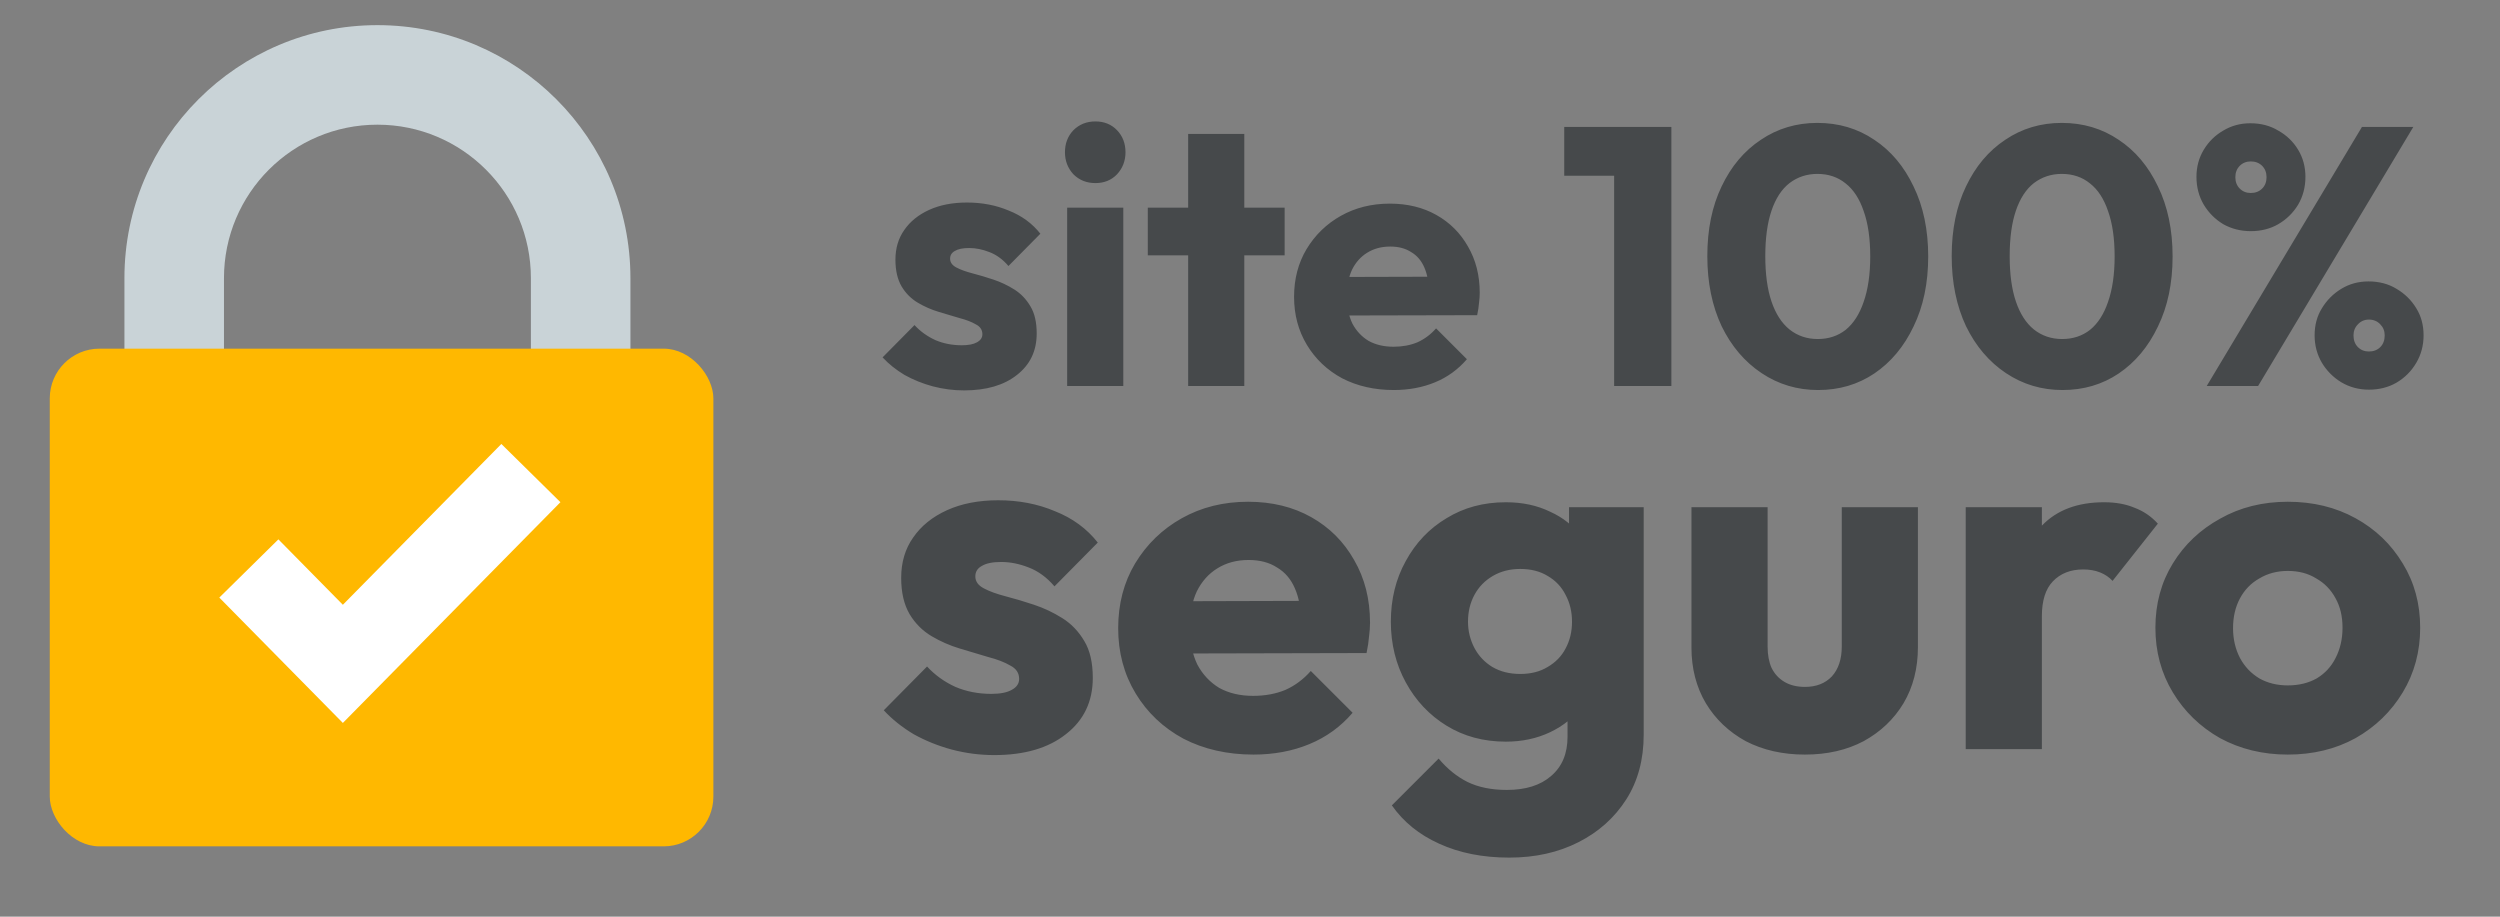
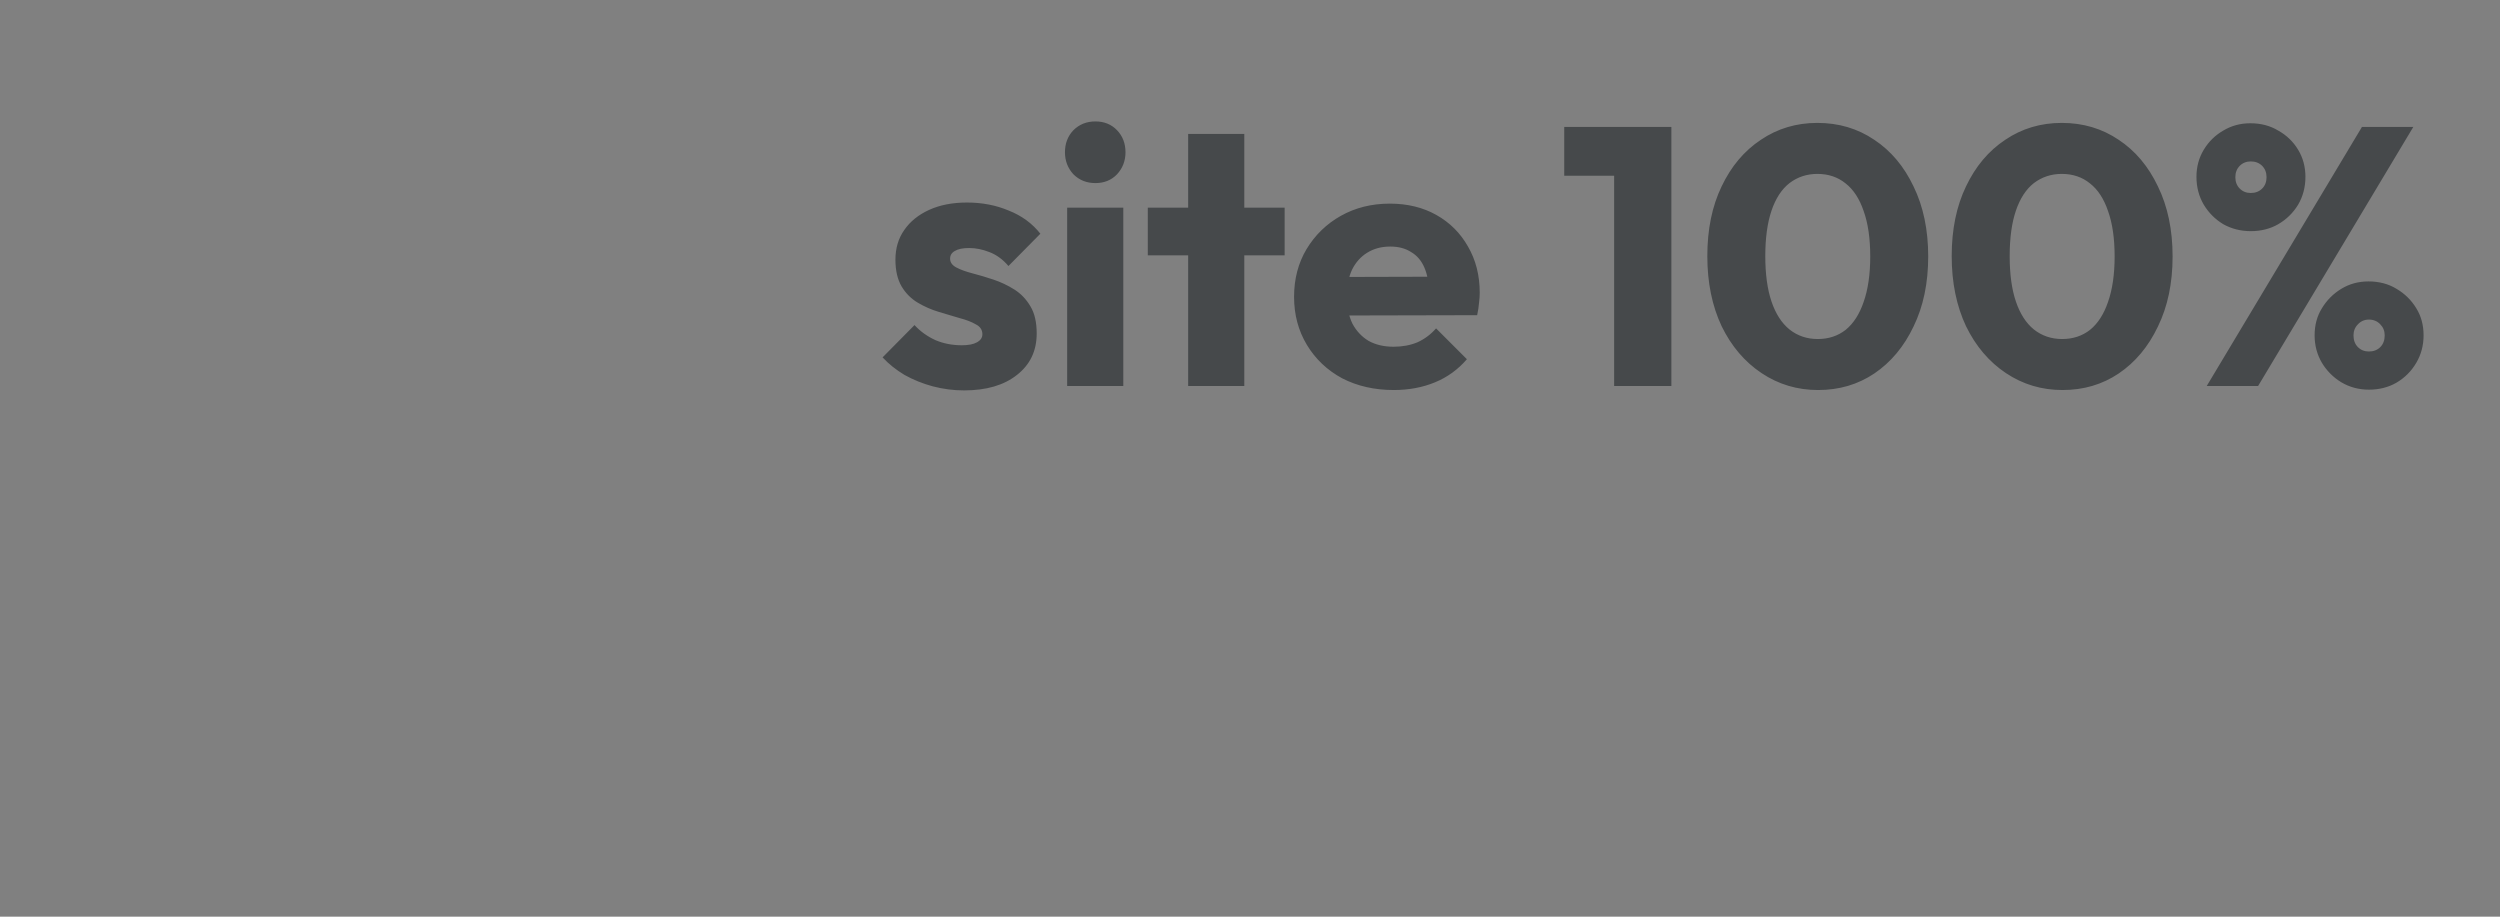
<svg xmlns="http://www.w3.org/2000/svg" width="180" height="66" viewBox="0 0 180 66" fill="none">
  <rect x="0" y="0" width="180" height="66" fill="#808080" stroke="none" />
  <path d="M69.411 28.109C68.654 28.109 67.905 28.012 67.165 27.818C66.443 27.624 65.765 27.351 65.131 26.999C64.515 26.629 63.986 26.207 63.546 25.731L65.844 23.406C66.267 23.864 66.769 24.225 67.35 24.489C67.932 24.736 68.566 24.859 69.253 24.859C69.728 24.859 70.089 24.789 70.336 24.648C70.6 24.507 70.732 24.313 70.732 24.067C70.732 23.75 70.574 23.512 70.257 23.353C69.957 23.177 69.57 23.027 69.094 22.904C68.619 22.763 68.117 22.613 67.588 22.455C67.06 22.297 66.558 22.076 66.082 21.794C65.607 21.513 65.219 21.125 64.92 20.632C64.62 20.121 64.471 19.478 64.471 18.703C64.471 17.876 64.682 17.162 65.105 16.564C65.528 15.947 66.126 15.463 66.901 15.11C67.676 14.758 68.583 14.582 69.623 14.582C70.715 14.582 71.718 14.776 72.634 15.163C73.568 15.533 74.325 16.088 74.906 16.828L72.608 19.153C72.203 18.677 71.745 18.342 71.234 18.149C70.741 17.955 70.257 17.858 69.781 17.858C69.323 17.858 68.98 17.928 68.751 18.069C68.522 18.193 68.407 18.378 68.407 18.624C68.407 18.888 68.557 19.1 68.856 19.258C69.156 19.417 69.543 19.558 70.019 19.681C70.494 19.804 70.996 19.954 71.525 20.13C72.053 20.306 72.555 20.544 73.031 20.843C73.506 21.143 73.894 21.548 74.193 22.059C74.493 22.552 74.642 23.204 74.642 24.014C74.642 25.264 74.167 26.259 73.216 26.999C72.282 27.739 71.014 28.109 69.411 28.109ZM76.835 27.792V14.952H80.877V27.792H76.835ZM78.87 13.182C78.235 13.182 77.707 12.97 77.284 12.548C76.879 12.107 76.677 11.579 76.677 10.963C76.677 10.329 76.879 9.8 77.284 9.377C77.707 8.955 78.235 8.743 78.87 8.743C79.504 8.743 80.023 8.955 80.428 9.377C80.833 9.8 81.036 10.329 81.036 10.963C81.036 11.579 80.833 12.107 80.428 12.548C80.023 12.97 79.504 13.182 78.87 13.182ZM85.547 27.792V9.642H89.589V27.792H85.547ZM82.641 18.386V14.952H92.495V18.386H82.641ZM100.359 28.082C98.967 28.082 97.726 27.801 96.634 27.237C95.559 26.656 94.714 25.854 94.097 24.833C93.481 23.811 93.173 22.658 93.173 21.372C93.173 20.086 93.472 18.941 94.071 17.937C94.688 16.916 95.515 16.114 96.554 15.533C97.594 14.952 98.765 14.661 100.068 14.661C101.336 14.661 102.455 14.934 103.423 15.48C104.392 16.026 105.15 16.784 105.696 17.752C106.259 18.721 106.541 19.831 106.541 21.081C106.541 21.31 106.523 21.557 106.488 21.821C106.471 22.067 106.426 22.358 106.356 22.693L95.286 22.719V19.945L104.639 19.919L102.895 21.081C102.877 20.341 102.763 19.734 102.552 19.258C102.34 18.765 102.023 18.395 101.601 18.149C101.195 17.884 100.693 17.752 100.095 17.752C99.461 17.752 98.906 17.902 98.43 18.201C97.972 18.483 97.611 18.888 97.347 19.417C97.1 19.945 96.977 20.588 96.977 21.345C96.977 22.103 97.109 22.754 97.373 23.3C97.655 23.829 98.043 24.243 98.536 24.542C99.047 24.824 99.645 24.965 100.332 24.965C100.966 24.965 101.539 24.859 102.05 24.648C102.56 24.419 103.01 24.084 103.397 23.644L105.616 25.863C104.982 26.603 104.216 27.158 103.318 27.528C102.42 27.897 101.433 28.082 100.359 28.082ZM116.218 27.792V9.14H120.339V27.792H116.218ZM112.625 12.653V9.14H120.075V12.653H112.625ZM130.905 28.082C129.408 28.082 128.052 27.677 126.837 26.867C125.621 26.057 124.661 24.93 123.957 23.485C123.27 22.023 122.927 20.341 122.927 18.439C122.927 16.52 123.27 14.846 123.957 13.42C124.644 11.975 125.586 10.857 126.784 10.064C127.982 9.254 129.338 8.849 130.852 8.849C132.385 8.849 133.75 9.254 134.947 10.064C136.145 10.857 137.087 11.975 137.774 13.42C138.479 14.864 138.831 16.546 138.831 18.466C138.831 20.386 138.479 22.067 137.774 23.512C137.087 24.956 136.145 26.083 134.947 26.893C133.767 27.686 132.42 28.082 130.905 28.082ZM130.879 24.41C131.654 24.41 132.323 24.19 132.887 23.75C133.45 23.292 133.882 22.622 134.181 21.742C134.498 20.843 134.657 19.751 134.657 18.466C134.657 17.162 134.498 16.07 134.181 15.19C133.882 14.309 133.45 13.649 132.887 13.208C132.323 12.75 131.645 12.521 130.852 12.521C130.095 12.521 129.426 12.742 128.845 13.182C128.281 13.622 127.849 14.283 127.55 15.163C127.251 16.044 127.101 17.136 127.101 18.439C127.101 19.743 127.251 20.835 127.55 21.715C127.849 22.596 128.281 23.265 128.845 23.723C129.426 24.181 130.104 24.41 130.879 24.41ZM148.501 28.082C147.004 28.082 145.648 27.677 144.432 26.867C143.217 26.057 142.257 24.93 141.553 23.485C140.866 22.023 140.522 20.341 140.522 18.439C140.522 16.52 140.866 14.846 141.553 13.42C142.24 11.975 143.182 10.857 144.38 10.064C145.577 9.254 146.933 8.849 148.448 8.849C149.98 8.849 151.345 9.254 152.543 10.064C153.741 10.857 154.683 11.975 155.37 13.42C156.075 14.864 156.427 16.546 156.427 18.466C156.427 20.386 156.075 22.067 155.37 23.512C154.683 24.956 153.741 26.083 152.543 26.893C151.363 27.686 150.016 28.082 148.501 28.082ZM148.475 24.41C149.25 24.41 149.919 24.19 150.482 23.75C151.046 23.292 151.478 22.622 151.777 21.742C152.094 20.843 152.253 19.751 152.253 18.466C152.253 17.162 152.094 16.07 151.777 15.19C151.478 14.309 151.046 13.649 150.482 13.208C149.919 12.75 149.241 12.521 148.448 12.521C147.691 12.521 147.022 12.742 146.44 13.182C145.877 13.622 145.445 14.283 145.146 15.163C144.846 16.044 144.697 17.136 144.697 18.439C144.697 19.743 144.846 20.835 145.146 21.715C145.445 22.596 145.877 23.265 146.44 23.723C147.022 24.181 147.7 24.41 148.475 24.41ZM162.055 16.643C161.332 16.643 160.672 16.475 160.073 16.141C159.492 15.789 159.025 15.322 158.673 14.741C158.321 14.142 158.145 13.472 158.145 12.733C158.145 12.011 158.321 11.359 158.673 10.778C159.025 10.196 159.492 9.738 160.073 9.404C160.654 9.052 161.306 8.875 162.028 8.875C162.786 8.875 163.455 9.052 164.036 9.404C164.635 9.738 165.11 10.196 165.463 10.778C165.815 11.359 165.991 12.011 165.991 12.733C165.991 13.472 165.815 14.142 165.463 14.741C165.11 15.322 164.635 15.789 164.036 16.141C163.455 16.475 162.794 16.643 162.055 16.643ZM162.055 13.895C162.389 13.895 162.662 13.79 162.874 13.578C163.085 13.367 163.191 13.094 163.191 12.759C163.191 12.424 163.085 12.151 162.874 11.94C162.662 11.729 162.389 11.623 162.055 11.623C161.738 11.623 161.473 11.729 161.262 11.94C161.051 12.151 160.945 12.424 160.945 12.759C160.945 13.094 161.051 13.367 161.262 13.578C161.473 13.79 161.738 13.895 162.055 13.895ZM170.562 28.056C169.839 28.056 169.179 27.88 168.58 27.528C167.999 27.175 167.532 26.709 167.18 26.127C166.828 25.529 166.652 24.868 166.652 24.146C166.652 23.406 166.828 22.754 167.18 22.191C167.532 21.61 167.999 21.143 168.58 20.791C169.161 20.438 169.813 20.262 170.535 20.262C171.293 20.262 171.962 20.438 172.543 20.791C173.142 21.143 173.617 21.61 173.97 22.191C174.322 22.754 174.498 23.406 174.498 24.146C174.498 24.868 174.322 25.529 173.97 26.127C173.617 26.726 173.142 27.202 172.543 27.554C171.962 27.889 171.301 28.056 170.562 28.056ZM170.562 25.308C170.896 25.308 171.169 25.203 171.381 24.991C171.592 24.78 171.698 24.498 171.698 24.146C171.698 23.829 171.592 23.565 171.381 23.353C171.169 23.124 170.896 23.01 170.562 23.01C170.245 23.01 169.98 23.124 169.769 23.353C169.558 23.565 169.452 23.829 169.452 24.146C169.452 24.498 169.558 24.78 169.769 24.991C169.98 25.203 170.245 25.308 170.562 25.308ZM158.884 27.792L170.06 9.14H173.758L162.583 27.792H158.884Z" fill="#46494B" />
-   <path d="M71.586 54.366C70.559 54.366 69.543 54.235 68.54 53.972C67.561 53.709 66.641 53.339 65.781 52.861C64.945 52.359 64.228 51.786 63.631 51.141L66.748 47.988C67.322 48.609 68.003 49.099 68.791 49.457C69.579 49.791 70.439 49.959 71.371 49.959C72.016 49.959 72.506 49.863 72.84 49.672C73.199 49.481 73.378 49.218 73.378 48.883C73.378 48.453 73.163 48.131 72.733 47.916C72.327 47.677 71.801 47.474 71.156 47.307C70.511 47.116 69.83 46.913 69.114 46.697C68.397 46.483 67.716 46.184 67.071 45.802C66.426 45.419 65.9 44.894 65.494 44.225C65.088 43.532 64.885 42.66 64.885 41.609C64.885 40.486 65.172 39.519 65.745 38.706C66.318 37.87 67.131 37.213 68.182 36.735C69.233 36.258 70.463 36.019 71.873 36.019C73.354 36.019 74.716 36.282 75.958 36.807C77.224 37.309 78.251 38.061 79.04 39.065L75.922 42.218C75.373 41.573 74.751 41.119 74.059 40.856C73.39 40.594 72.733 40.462 72.088 40.462C71.467 40.462 71.001 40.558 70.69 40.749C70.38 40.916 70.224 41.167 70.224 41.502C70.224 41.86 70.427 42.147 70.834 42.361C71.24 42.577 71.765 42.768 72.41 42.935C73.055 43.102 73.736 43.305 74.453 43.544C75.17 43.783 75.85 44.105 76.496 44.512C77.141 44.918 77.666 45.467 78.072 46.16C78.478 46.829 78.681 47.713 78.681 48.812C78.681 50.508 78.036 51.858 76.746 52.861C75.48 53.864 73.76 54.366 71.586 54.366ZM90.256 54.33C88.369 54.33 86.685 53.948 85.204 53.184C83.746 52.395 82.6 51.308 81.763 49.923C80.927 48.537 80.509 46.972 80.509 45.228C80.509 43.484 80.915 41.931 81.728 40.57C82.564 39.184 83.687 38.097 85.096 37.309C86.506 36.52 88.094 36.126 89.862 36.126C91.582 36.126 93.099 36.496 94.413 37.237C95.727 37.978 96.754 39.005 97.495 40.319C98.26 41.633 98.642 43.138 98.642 44.834C98.642 45.145 98.618 45.479 98.57 45.837C98.546 46.172 98.486 46.566 98.391 47.02L83.376 47.056V43.293L96.062 43.257L93.697 44.834C93.673 43.831 93.517 43.007 93.231 42.361C92.944 41.693 92.514 41.191 91.941 40.856C91.391 40.498 90.71 40.319 89.898 40.319C89.038 40.319 88.285 40.522 87.64 40.928C87.019 41.31 86.529 41.86 86.171 42.577C85.837 43.293 85.669 44.165 85.669 45.193C85.669 46.22 85.849 47.104 86.207 47.844C86.589 48.561 87.115 49.122 87.784 49.529C88.477 49.911 89.289 50.102 90.221 50.102C91.081 50.102 91.857 49.959 92.55 49.672C93.243 49.361 93.852 48.907 94.377 48.31L97.388 51.32C96.528 52.324 95.488 53.076 94.27 53.578C93.052 54.08 91.714 54.33 90.256 54.33ZM108.67 61.748C106.759 61.748 105.075 61.414 103.617 60.745C102.184 60.1 101.049 59.18 100.213 57.986L103.582 54.617C104.203 55.358 104.896 55.919 105.66 56.301C106.448 56.684 107.392 56.875 108.491 56.875C109.853 56.875 110.916 56.54 111.68 55.871C112.469 55.202 112.863 54.259 112.863 53.04V48.597L113.795 44.798L112.97 41V36.52H118.346V52.897C118.346 54.689 117.927 56.242 117.091 57.556C116.255 58.869 115.108 59.897 113.651 60.637C112.194 61.378 110.534 61.748 108.67 61.748ZM108.419 53.399C106.819 53.399 105.397 53.016 104.155 52.252C102.913 51.487 101.933 50.448 101.217 49.134C100.5 47.82 100.141 46.363 100.141 44.762C100.141 43.138 100.5 41.681 101.217 40.391C101.933 39.077 102.913 38.049 104.155 37.309C105.397 36.544 106.819 36.162 108.419 36.162C109.614 36.162 110.677 36.389 111.609 36.843C112.564 37.273 113.329 37.894 113.902 38.706C114.499 39.495 114.834 40.414 114.905 41.466V48.095C114.834 49.122 114.499 50.042 113.902 50.854C113.329 51.643 112.564 52.264 111.609 52.718C110.653 53.172 109.59 53.399 108.419 53.399ZM109.459 48.525C110.223 48.525 110.88 48.358 111.429 48.023C112.003 47.689 112.433 47.247 112.719 46.697C113.03 46.124 113.185 45.479 113.185 44.762C113.185 44.046 113.03 43.401 112.719 42.827C112.433 42.254 112.003 41.8 111.429 41.466C110.88 41.131 110.223 40.964 109.459 40.964C108.718 40.964 108.061 41.131 107.488 41.466C106.914 41.8 106.472 42.254 106.162 42.827C105.851 43.401 105.696 44.046 105.696 44.762C105.696 45.431 105.851 46.064 106.162 46.662C106.472 47.235 106.902 47.689 107.452 48.023C108.025 48.358 108.694 48.525 109.459 48.525ZM129.956 54.33C128.355 54.33 126.933 54.008 125.691 53.363C124.473 52.694 123.517 51.786 122.824 50.639C122.132 49.469 121.785 48.131 121.785 46.626V36.52H127.268V46.554C127.268 47.151 127.363 47.665 127.555 48.095C127.77 48.525 128.08 48.86 128.486 49.099C128.892 49.337 129.382 49.457 129.956 49.457C130.768 49.457 131.413 49.206 131.891 48.704C132.368 48.179 132.607 47.462 132.607 46.554V36.52H138.09V46.59C138.09 48.119 137.744 49.469 137.051 50.639C136.358 51.786 135.402 52.694 134.184 53.363C132.966 54.008 131.556 54.33 129.956 54.33ZM141.532 53.936V36.52H147.015V53.936H141.532ZM147.015 44.368L144.722 42.577C145.176 40.546 145.94 38.969 147.015 37.846C148.09 36.724 149.583 36.162 151.494 36.162C152.331 36.162 153.059 36.294 153.68 36.556C154.325 36.795 154.887 37.177 155.365 37.703L152.104 41.824C151.865 41.561 151.566 41.358 151.208 41.215C150.849 41.071 150.443 41 149.989 41C149.082 41 148.353 41.286 147.804 41.86C147.278 42.409 147.015 43.245 147.015 44.368ZM164.721 54.33C162.929 54.33 161.304 53.936 159.847 53.148C158.414 52.336 157.279 51.237 156.443 49.851C155.607 48.465 155.189 46.913 155.189 45.193C155.189 43.472 155.607 41.931 156.443 40.57C157.279 39.208 158.414 38.133 159.847 37.345C161.28 36.532 162.905 36.126 164.721 36.126C166.536 36.126 168.161 36.52 169.594 37.309C171.028 38.097 172.162 39.184 172.998 40.57C173.835 41.931 174.253 43.472 174.253 45.193C174.253 46.913 173.835 48.465 172.998 49.851C172.162 51.237 171.028 52.336 169.594 53.148C168.161 53.936 166.536 54.33 164.721 54.33ZM164.721 49.349C165.509 49.349 166.202 49.182 166.799 48.848C167.396 48.489 167.85 47.999 168.161 47.378C168.495 46.733 168.662 46.005 168.662 45.193C168.662 44.38 168.495 43.675 168.161 43.078C167.826 42.457 167.36 41.979 166.763 41.645C166.19 41.286 165.509 41.107 164.721 41.107C163.956 41.107 163.275 41.286 162.678 41.645C162.081 41.979 161.615 42.457 161.28 43.078C160.946 43.699 160.779 44.416 160.779 45.228C160.779 46.017 160.946 46.733 161.28 47.378C161.615 47.999 162.081 48.489 162.678 48.848C163.275 49.182 163.956 49.349 164.721 49.349Z" fill="#46494B" />
-   <path fill-rule="evenodd" clip-rule="evenodd" d="M38.224 41.528V20.026C38.224 13.924 33.277 8.977 27.175 8.977C21.073 8.977 16.126 13.924 16.126 20.026V41.528C16.126 47.63 21.073 52.577 27.175 52.577C33.277 52.577 38.224 47.63 38.224 41.528ZM27.175 1.81C17.114 1.81 8.959 9.966 8.959 20.026V41.528C8.959 51.588 17.114 59.743 27.175 59.743C37.235 59.743 45.391 51.588 45.391 41.528V20.026C45.391 9.966 37.235 1.81 27.175 1.81Z" fill="#C9D3D7" />
-   <rect x="3.583" y="25.103" width="47.78" height="35.835" rx="3.583" fill="#FFB800" />
-   <path d="M17.917 40.93L24.686 47.798L38.224 34.062" stroke="white" stroke-width="5.972" />
</svg>